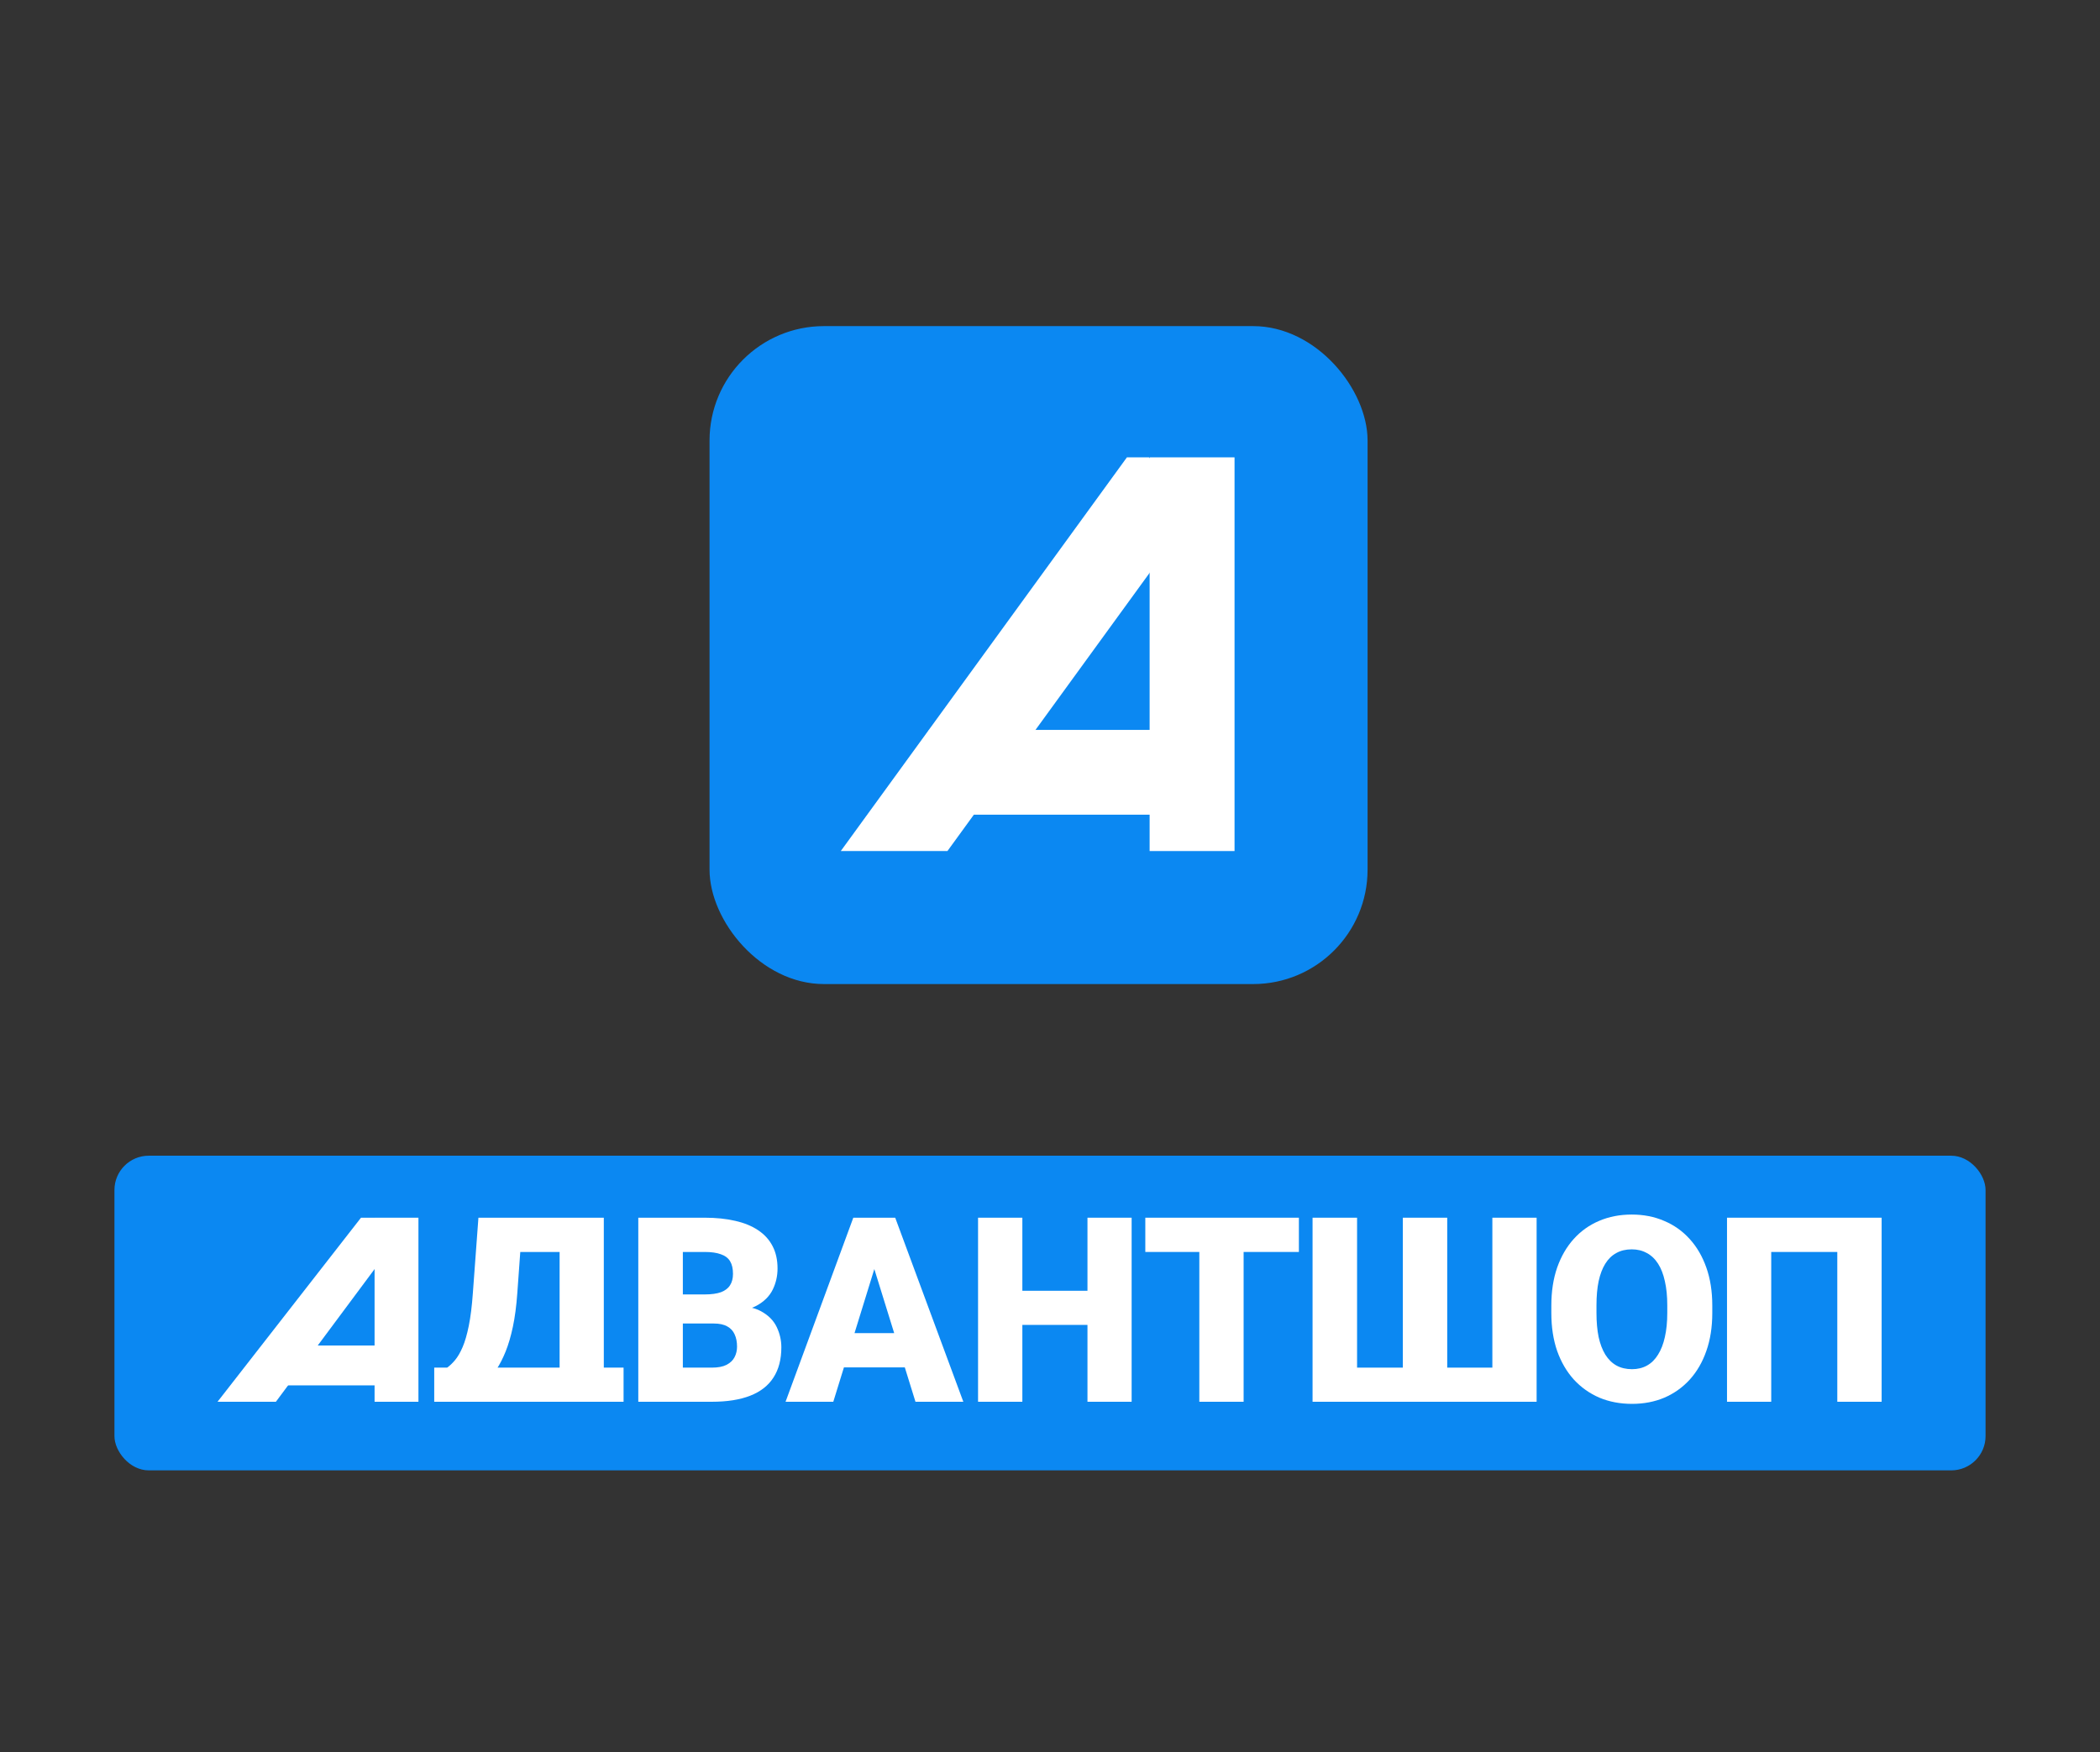
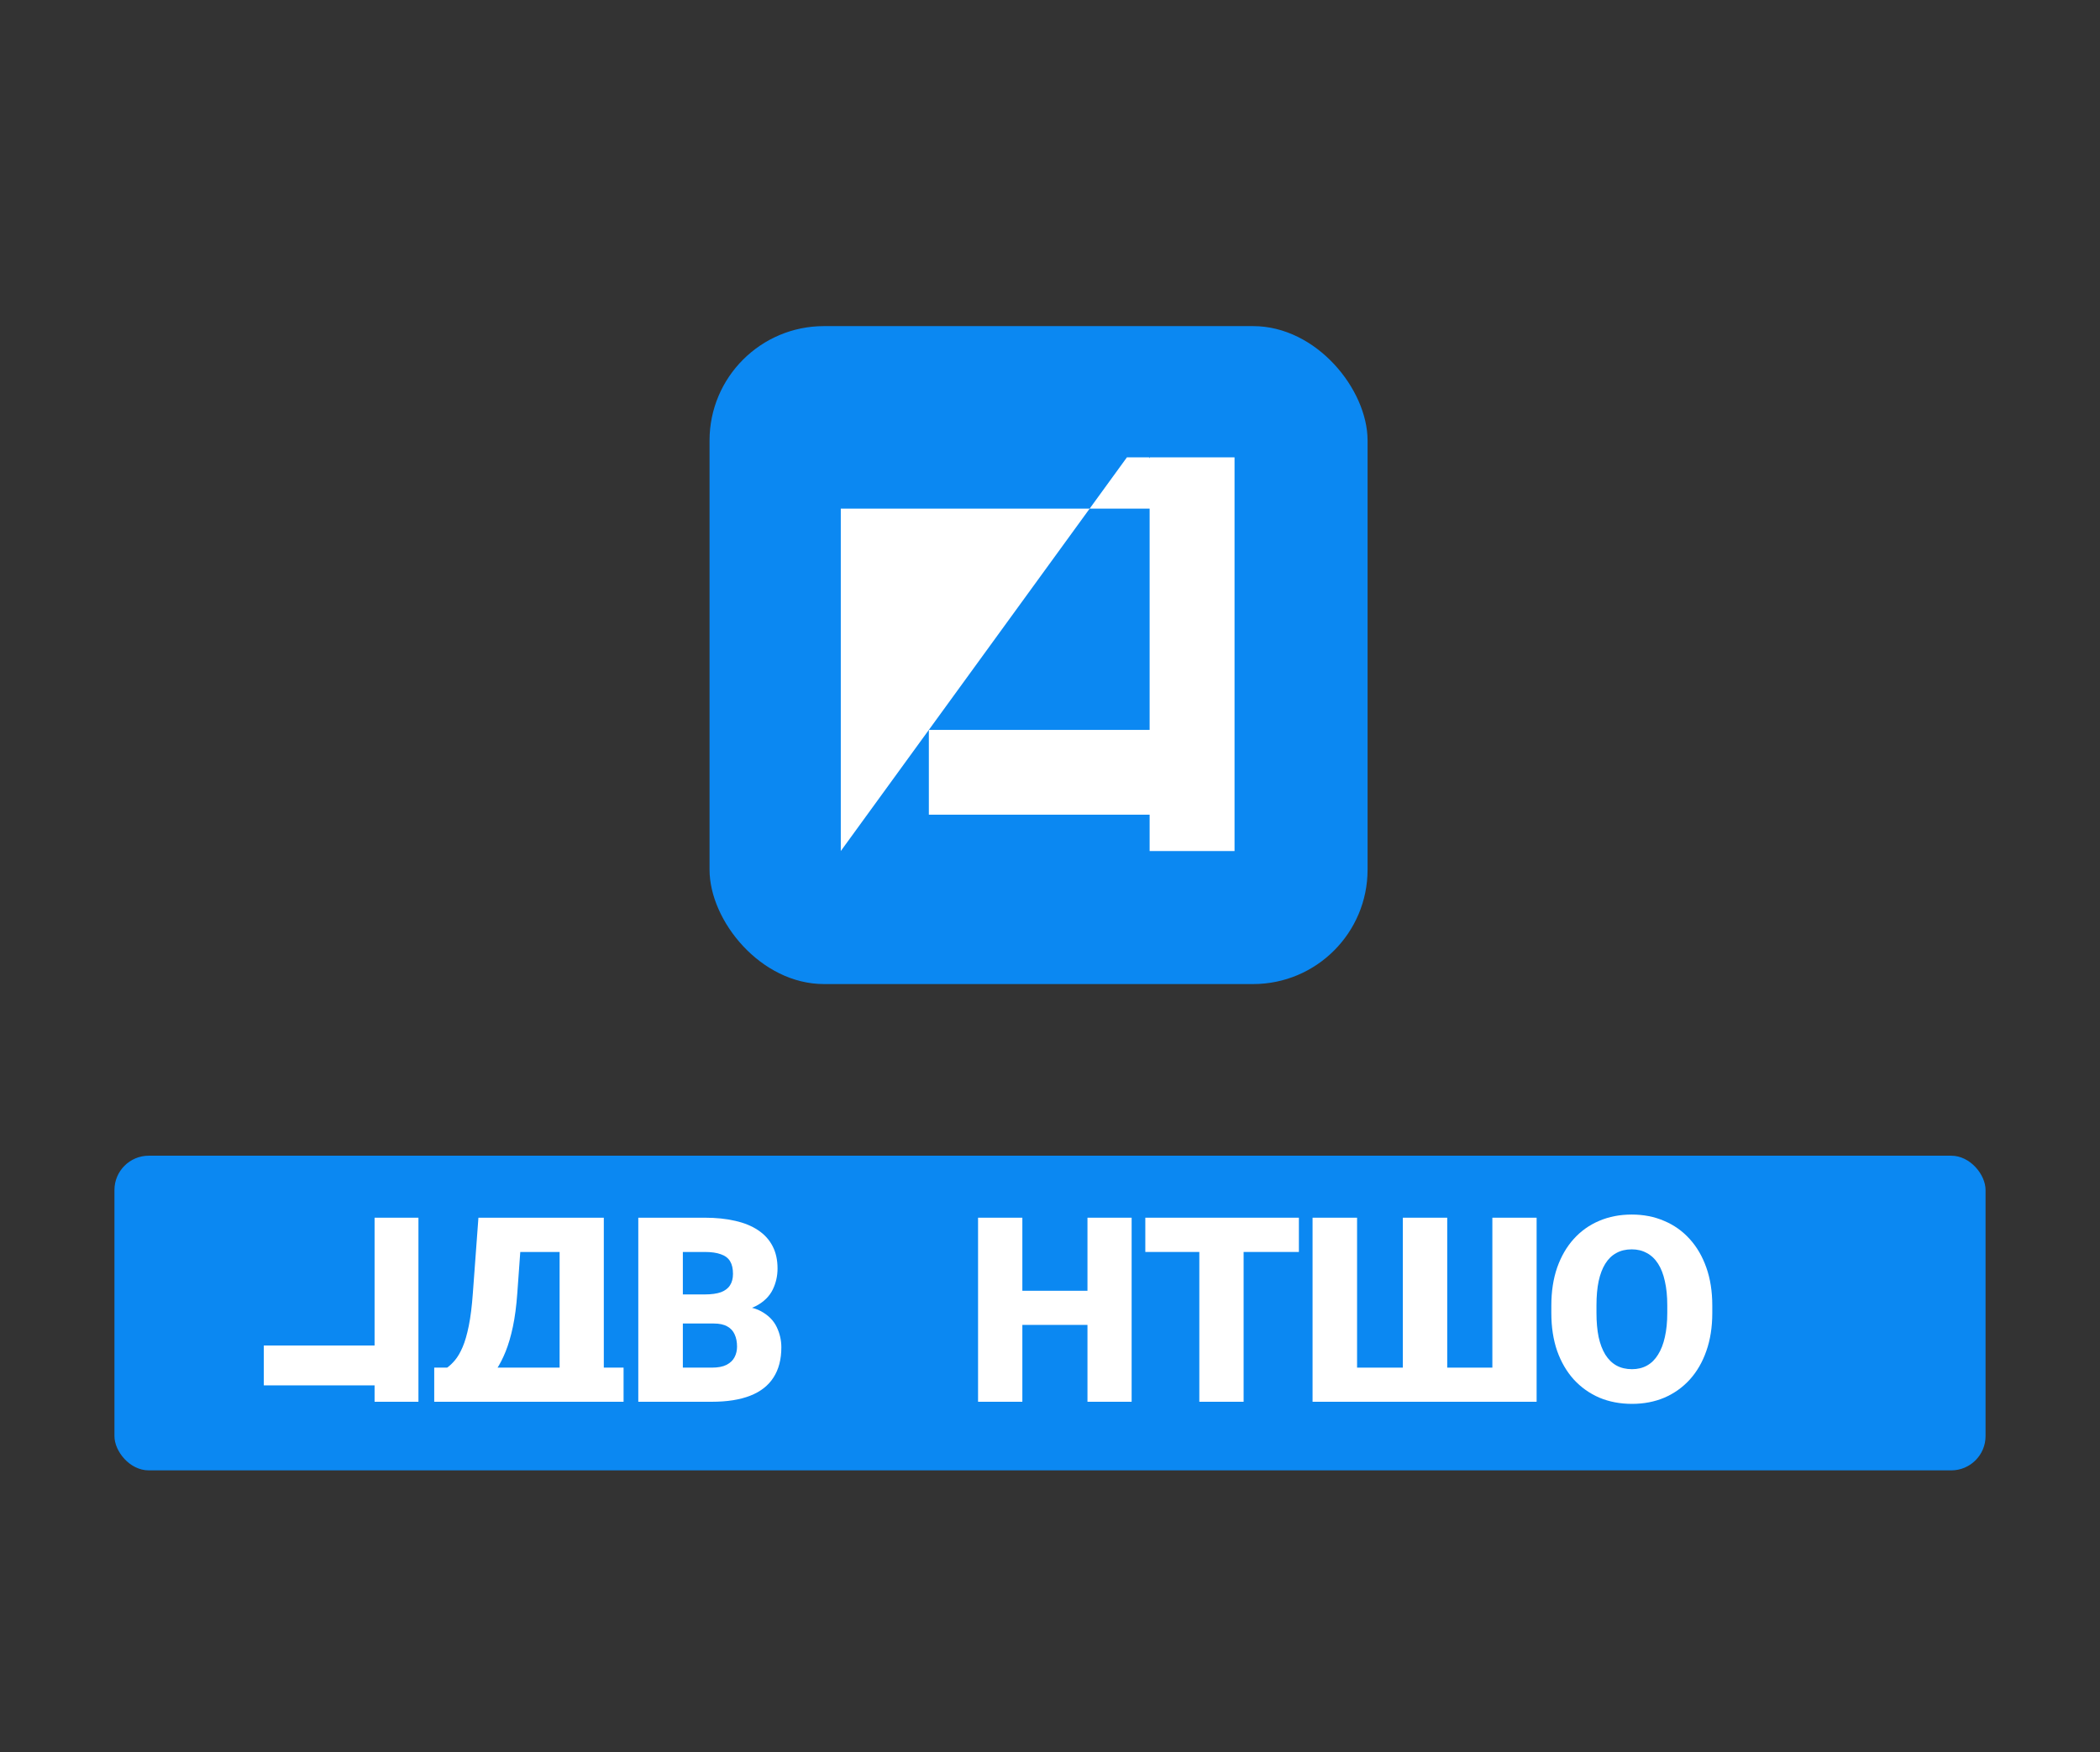
<svg xmlns="http://www.w3.org/2000/svg" width="743" height="620" viewBox="0 0 743 620" fill="none">
  <rect x="0" y="0" width="743" height="620" fill="#333333" stroke="none" />
  <rect x="40.491" y="408.954" width="662.019" height="111.349" rx="12.147" fill="#0B88F2" />
-   <path d="M665.743 430.894V496.025H650.054V443.017H626.677V496.025H611.033V430.894H665.743Z" fill="white" />
  <path d="M605.822 461.975V464.617C605.822 469.602 605.121 474.08 603.719 478.051C602.348 481.991 600.394 485.365 597.86 488.171C595.325 490.948 592.328 493.082 588.869 494.575C585.41 496.038 581.593 496.769 577.418 496.769C573.213 496.769 569.366 496.038 565.877 494.575C562.418 493.082 559.406 490.948 556.841 488.171C554.307 485.365 552.339 481.991 550.937 478.051C549.565 474.08 548.879 469.602 548.879 464.617V461.975C548.879 456.989 549.565 452.511 550.937 448.541C552.339 444.57 554.292 441.197 556.797 438.42C559.332 435.614 562.328 433.48 565.788 432.017C569.277 430.524 573.124 429.778 577.328 429.778C581.503 429.778 585.32 430.524 588.779 432.017C592.268 433.48 595.28 435.614 597.815 438.42C600.35 441.197 602.318 444.57 603.719 448.541C605.121 452.511 605.822 456.989 605.822 461.975ZM589.898 464.617V461.885C589.898 458.661 589.614 455.825 589.048 453.377C588.511 450.899 587.706 448.824 586.632 447.153C585.559 445.481 584.232 444.227 582.651 443.391C581.101 442.525 579.326 442.092 577.328 442.092C575.241 442.092 573.422 442.525 571.871 443.391C570.32 444.227 569.023 445.481 567.979 447.153C566.936 448.824 566.146 450.899 565.609 453.377C565.102 455.825 564.848 458.661 564.848 461.885V464.617C564.848 467.811 565.102 470.647 565.609 473.125C566.146 475.573 566.936 477.648 567.979 479.349C569.053 481.051 570.365 482.335 571.916 483.201C573.496 484.066 575.33 484.499 577.418 484.499C579.416 484.499 581.19 484.066 582.741 483.201C584.291 482.335 585.589 481.051 586.632 479.349C587.706 477.648 588.511 475.573 589.048 473.125C589.614 470.647 589.898 467.811 589.898 464.617Z" fill="white" />
  <path d="M464.397 430.894H480.144V483.947H496.339V430.894H512.041V483.947H528.012V430.894H543.67V496.025H464.397V430.894Z" fill="white" />
  <path d="M440.004 430.894V496.024H424.333V430.894H440.004ZM459.56 430.894V443.016H405.223V430.894H459.56Z" fill="white" />
  <path d="M389.847 456.75V468.827H356.495V456.75H389.847ZM361.719 430.894V496.025H346.047V430.894H361.719ZM400.384 430.894V496.025H384.757V430.894H400.384Z" fill="white" />
-   <path d="M310.731 444.582L294.828 496.025H277.938L301.906 430.894H312.613L310.731 444.582ZM323.902 496.025L307.954 444.582L305.893 430.894H316.734L340.836 496.025H323.902ZM323.275 471.735V483.857H289.81V471.735H323.275Z" fill="white" />
  <path d="M252.512 468.335H235.67L235.58 458.047H249.233C251.688 458.047 253.649 457.778 255.116 457.242C256.584 456.675 257.646 455.855 258.305 454.781C258.994 453.708 259.338 452.366 259.338 450.755C259.338 448.906 258.994 447.415 258.305 446.282C257.617 445.149 256.524 444.329 255.027 443.822C253.559 443.285 251.658 443.017 249.323 443.017H241.598V496.025H225.834V430.894H249.323C253.365 430.894 256.973 431.267 260.147 432.013C263.32 432.728 266.015 433.832 268.231 435.323C270.476 436.814 272.183 438.693 273.351 440.959C274.518 443.196 275.102 445.835 275.102 448.877C275.102 451.531 274.533 454.021 273.395 456.347C272.258 458.673 270.356 460.567 267.692 462.028C265.057 463.459 261.449 464.205 256.868 464.265L252.512 468.335ZM251.883 496.025H231.852L237.242 483.947H251.883C254.039 483.947 255.76 483.619 257.048 482.963C258.365 482.277 259.308 481.382 259.877 480.279C260.476 479.146 260.775 477.893 260.775 476.521C260.775 474.851 260.491 473.405 259.922 472.182C259.383 470.96 258.515 470.02 257.317 469.364C256.119 468.678 254.518 468.335 252.512 468.335H239.263L239.352 458.047H255.206L258.889 462.162C263.26 461.983 266.719 462.595 269.264 463.996C271.839 465.398 273.68 467.247 274.788 469.543C275.896 471.839 276.449 474.24 276.449 476.745C276.449 481.009 275.521 484.573 273.665 487.436C271.839 490.299 269.099 492.446 265.446 493.877C261.793 495.309 257.272 496.025 251.883 496.025Z" fill="white" />
  <path d="M209.914 483.947V496.025H164.074V483.947H209.914ZM169.272 483.947V496.025H153.633V483.947H169.272ZM220.624 483.947V496.025H204.851V483.947H220.624ZM203.058 430.894V443.017H170.302V430.894H203.058ZM213.634 430.894V496.025H197.995V430.894H213.634ZM169.272 430.894H184.955L183.028 457.599C182.7 462.162 182.177 466.128 181.46 469.498C180.743 472.868 179.892 475.776 178.906 478.221C177.92 480.666 176.844 482.769 175.679 484.528C174.514 486.288 173.29 487.824 172.005 489.136C170.75 490.448 169.496 491.641 168.241 492.714C166.986 493.788 165.776 494.891 164.611 496.025H155.067V483.947H158.203C159.13 483.291 160.056 482.411 160.982 481.308C161.938 480.174 162.834 478.639 163.67 476.7C164.507 474.762 165.239 472.242 165.866 469.14C166.493 466.039 166.971 462.192 167.3 457.599L169.272 430.894Z" fill="white" />
  <path fill-rule="evenodd" clip-rule="evenodd" d="M132.529 490.226V496.024H148.049V430.894L132.529 430.894L132.529 476.118H93.34V490.226H132.529Z" fill="white" />
-   <path fill-rule="evenodd" clip-rule="evenodd" d="M76.965 496.024L127.725 430.894H132.487L140.234 438.716L97.613 496.024H76.965Z" fill="white" />
  <rect x="251.041" y="115.398" width="232.82" height="232.82" rx="40.49" fill="#0B88F2" />
  <path fill-rule="evenodd" clip-rule="evenodd" d="M406.75 288.286V301.148H436.793L436.793 161.836L406.75 161.836L406.75 258.281H328.636V288.286H406.75Z" fill="white" />
-   <path fill-rule="evenodd" clip-rule="evenodd" d="M297.479 301.149L398.712 161.837H406.517L423.265 179.975L335.213 301.149H297.479Z" fill="white" />
+   <path fill-rule="evenodd" clip-rule="evenodd" d="M297.479 301.149L398.712 161.837H406.517L423.265 179.975H297.479Z" fill="white" />
</svg>